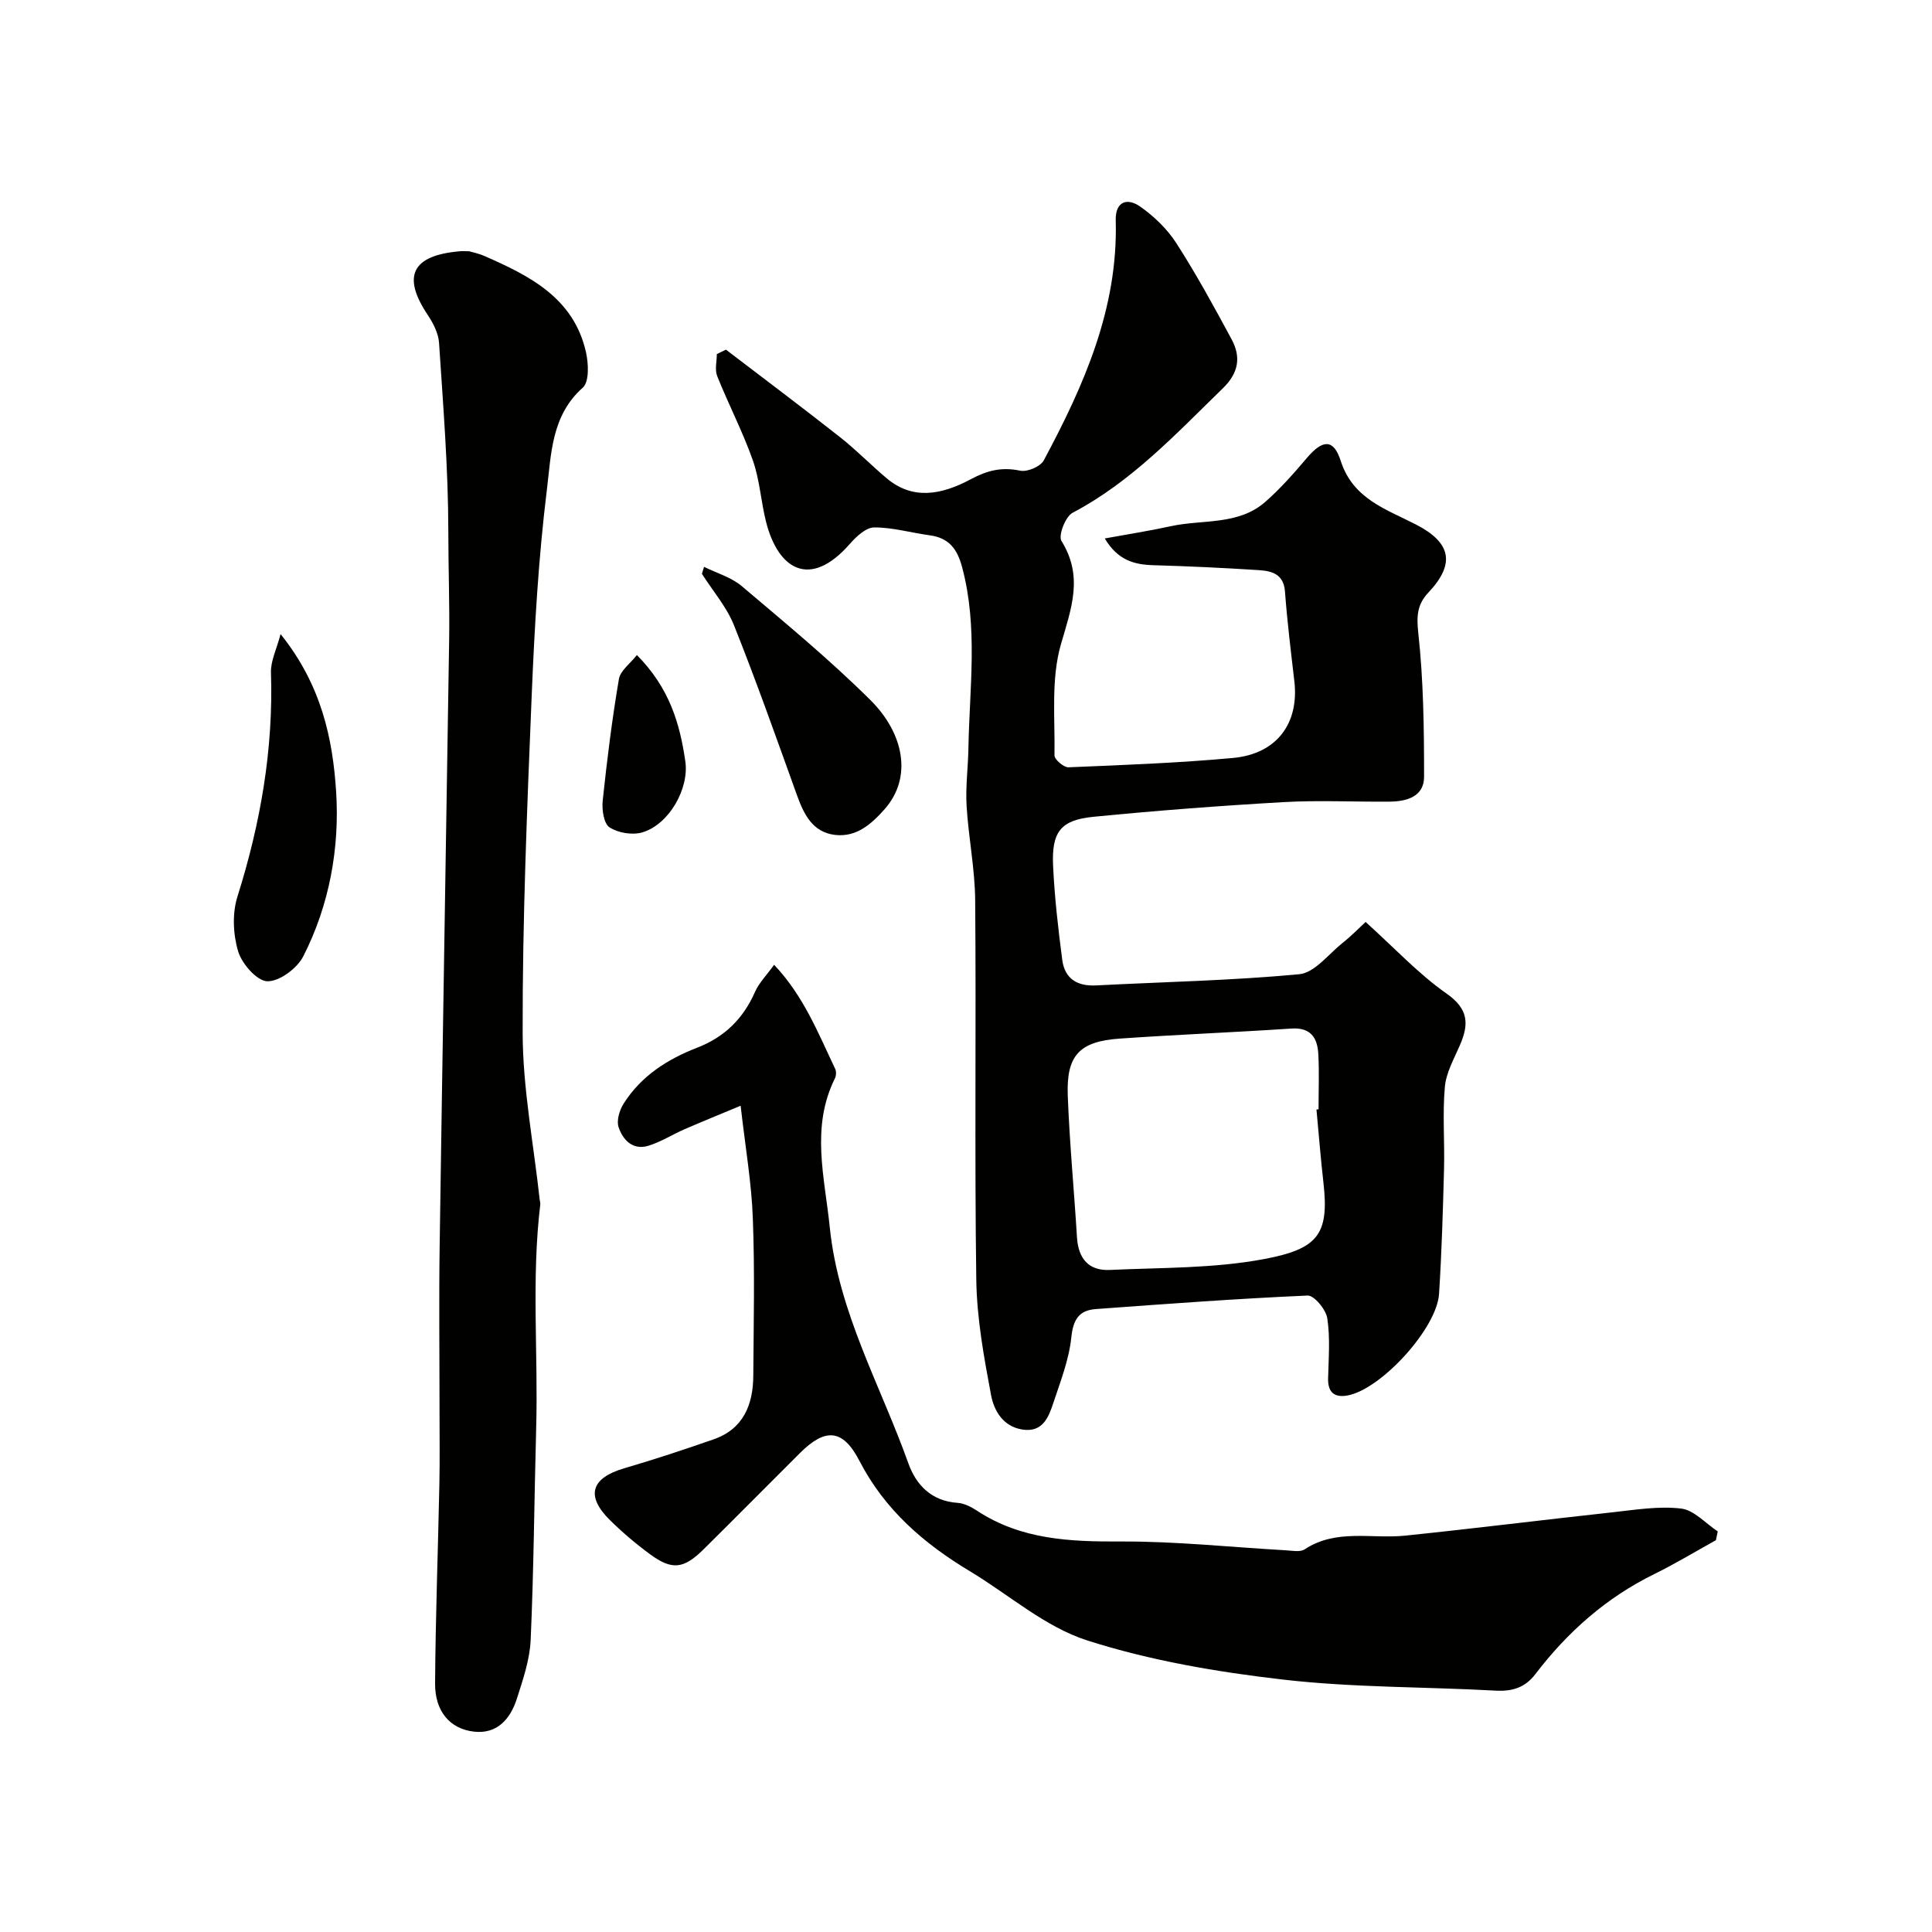
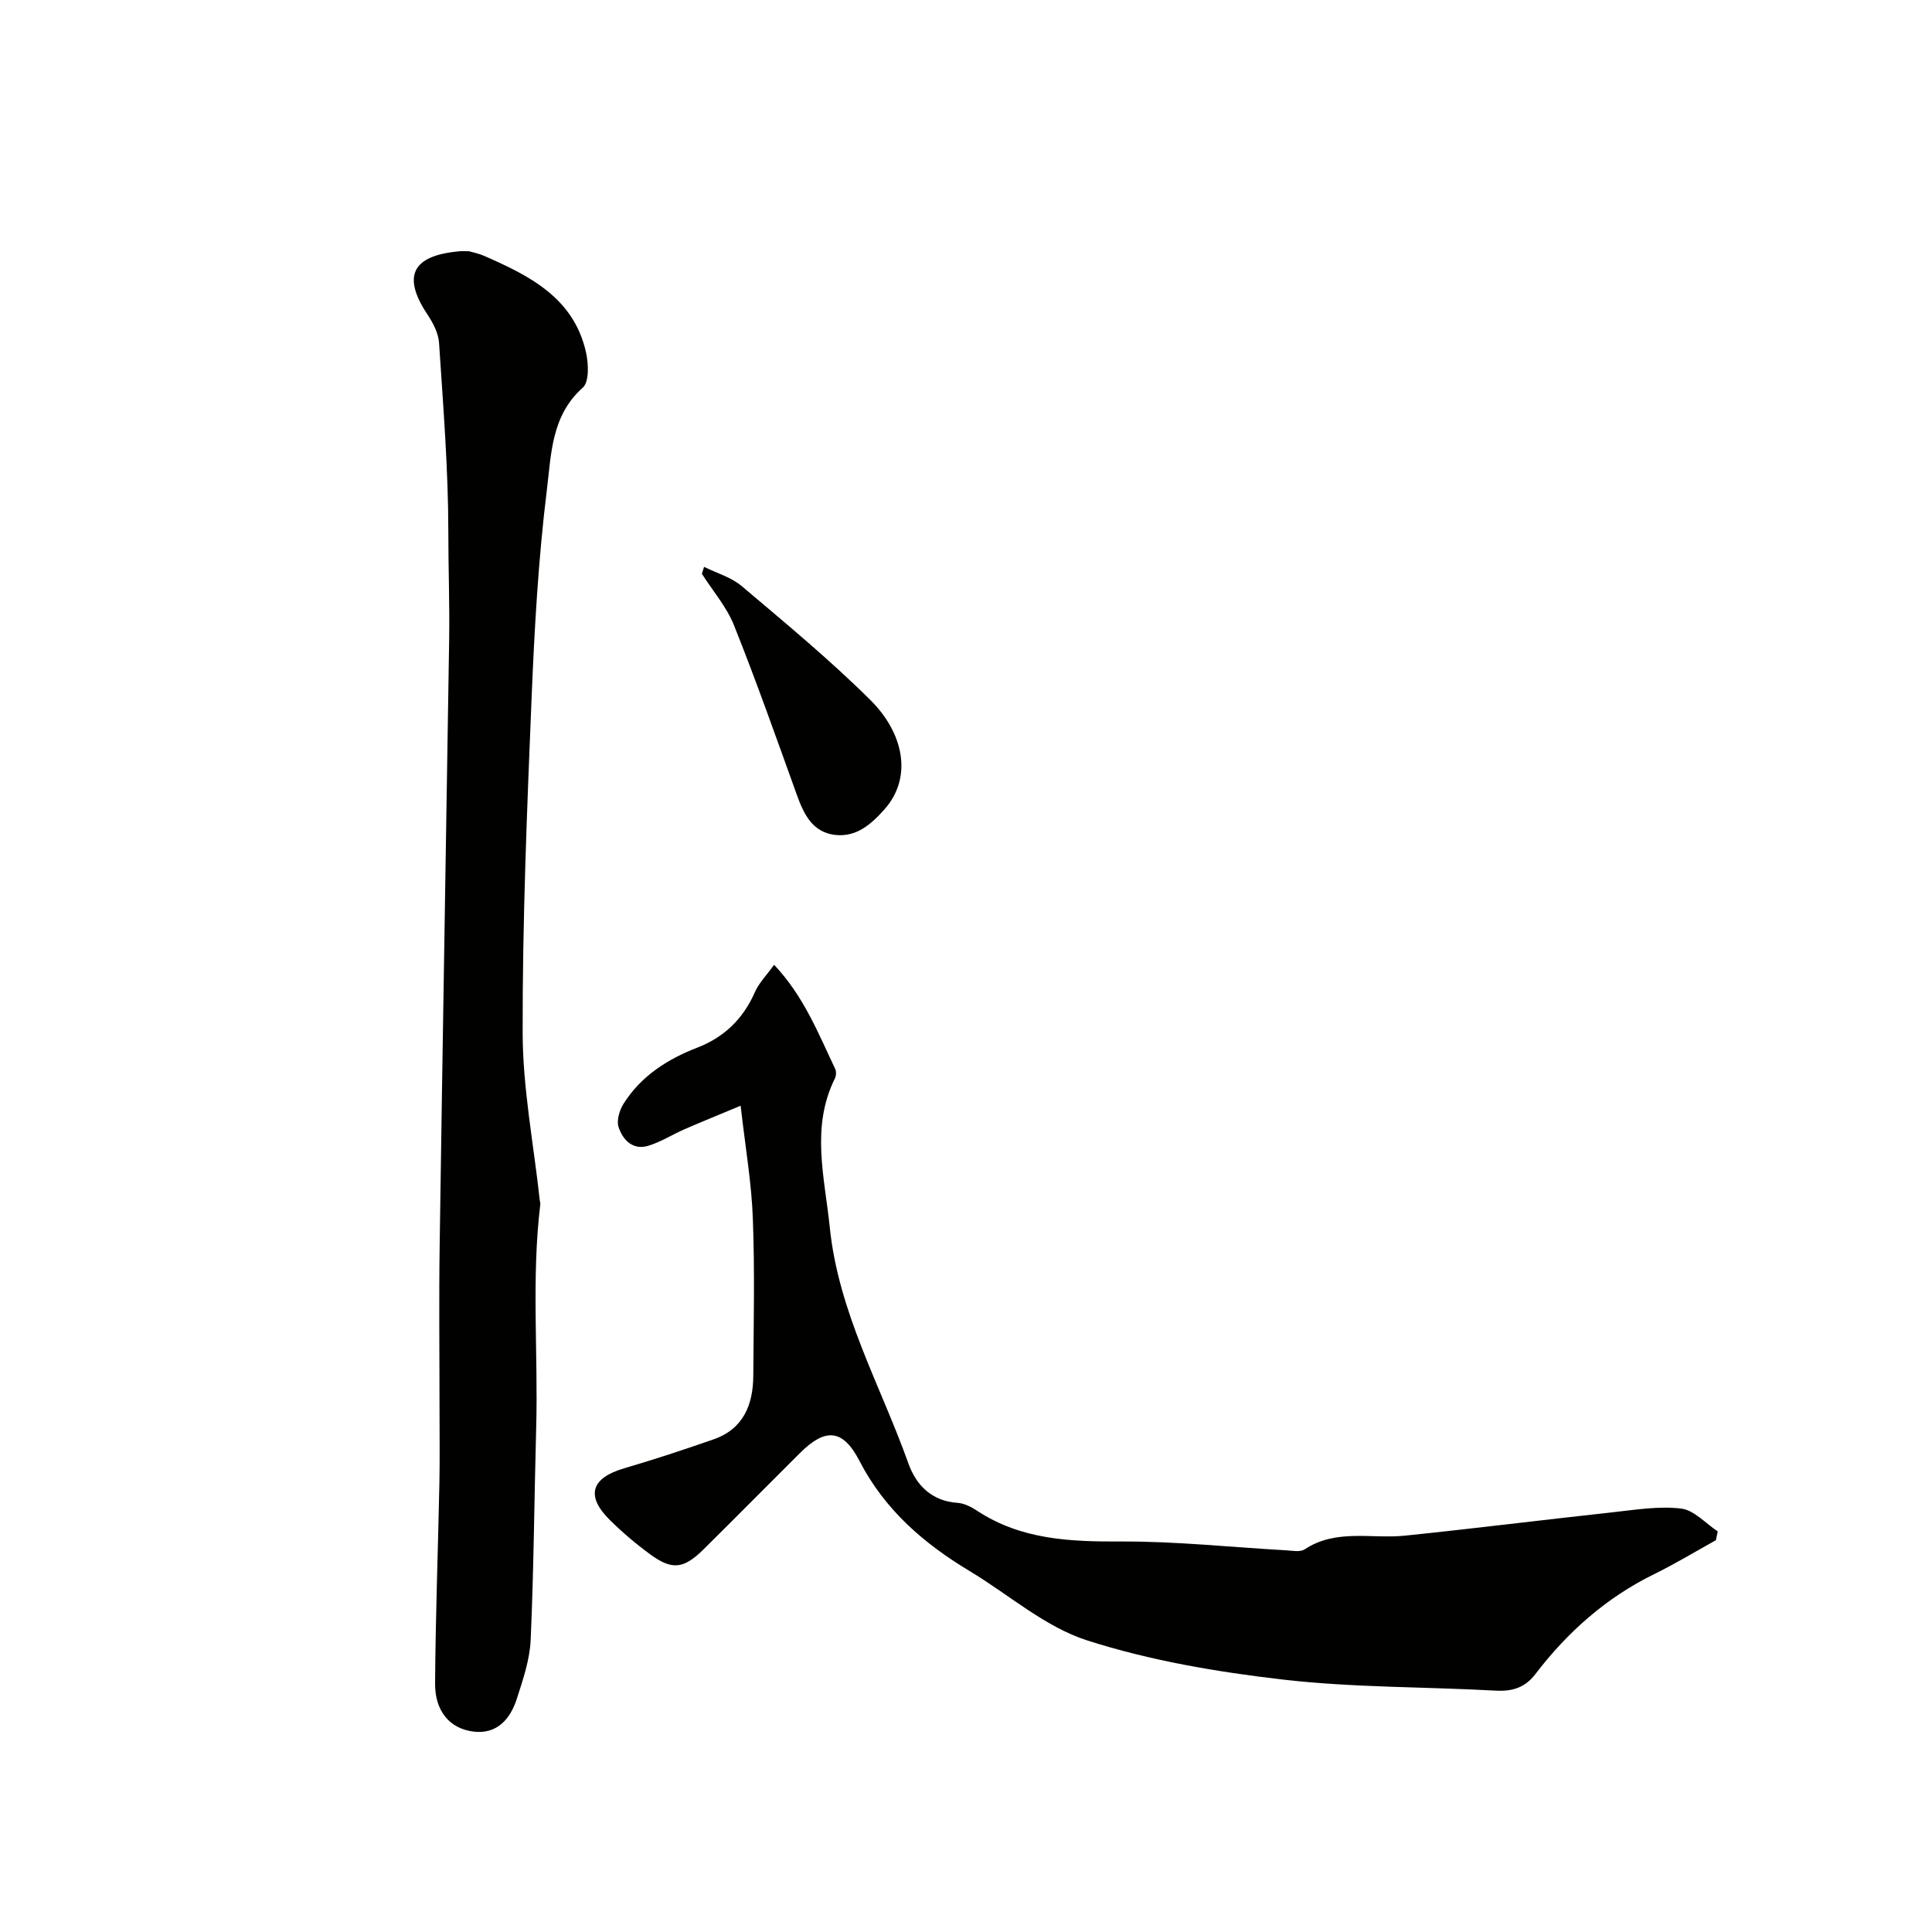
<svg xmlns="http://www.w3.org/2000/svg" enable-background="new 0 0 400 400" viewBox="0 0 400 400">
  <g fill="#010100">
-     <path d="m282.73 190.88c6.09 5.49 11 10.8 16.78 14.84 4.57 3.2 4.63 6.32 2.76 10.65-1.22 2.83-2.87 5.71-3.13 8.68-.5 5.64-.02 11.36-.17 17.04-.23 8.6-.48 17.21-1.03 25.79-.46 7.17-12 19.77-18.96 21.04-2.66.48-4.08-.61-4.01-3.52.1-4.16.45-8.39-.17-12.47-.28-1.81-2.72-4.76-4.07-4.7-14.64.64-29.25 1.73-43.87 2.8-3.51.26-4.68 2.22-5.06 5.9-.48 4.6-2.25 9.09-3.72 13.54-.99 3-2.23 6.15-6.41 5.5-4.01-.62-5.88-3.93-6.48-7.12-1.48-7.87-2.94-15.87-3.06-23.84-.37-26.19-.01-52.39-.23-78.58-.05-6.54-1.39-13.06-1.78-19.61-.23-3.94.31-7.92.38-11.88.22-12.5 2.02-25.03-1.29-37.46-1.02-3.85-2.74-6.11-6.71-6.65-3.85-.52-7.68-1.65-11.52-1.63-1.71.01-3.72 1.91-5.05 3.43-8.27 9.42-14.81 5.2-17.3-4.48-1.09-4.25-1.32-8.76-2.77-12.86-2.09-5.93-5.03-11.56-7.37-17.42-.53-1.32-.08-3.03-.08-4.56.63-.31 1.26-.61 1.89-.92 7.9 6.04 15.85 12 23.66 18.15 3.36 2.65 6.36 5.75 9.65 8.51 5.31 4.45 11.17 3.49 17.38.17 3.47-1.85 6.42-2.57 10.23-1.77 1.46.31 4.19-.85 4.88-2.13 8.31-15.52 15.4-31.45 14.9-49.65-.11-4.01 2.4-4.79 5.11-2.87 2.86 2.02 5.58 4.64 7.46 7.58 4.12 6.41 7.79 13.13 11.41 19.85 1.99 3.68 1.49 6.97-1.81 10.17-9.69 9.42-18.89 19.34-31.11 25.77-1.47.78-2.99 4.71-2.3 5.82 4.58 7.36 2.07 13.89-.1 21.38-2.09 7.21-1.21 15.31-1.34 23.03-.01.84 1.92 2.5 2.89 2.46 11.36-.47 22.73-.89 34.05-1.93 9.05-.83 13.74-7.12 12.72-15.91-.72-6.18-1.48-12.36-1.94-18.56-.27-3.64-2.76-4.25-5.42-4.42-7.25-.47-14.52-.81-21.79-1.02-3.99-.11-7.4-1.01-10.1-5.54 4.85-.89 9.28-1.57 13.65-2.53 6.59-1.45 13.98-.13 19.58-5.04 3.13-2.74 5.92-5.92 8.62-9.1 3.25-3.83 5.53-4 7 .6 2.53 7.89 9.39 10 15.57 13.18 7.32 3.76 8.19 8.14 2.6 14.07-2.32 2.46-2.5 4.84-2.11 8.38 1.08 9.85 1.2 19.83 1.2 29.77 0 4.11-3.56 5.12-7.09 5.16-7.33.07-14.68-.32-21.99.1-13.14.75-26.28 1.75-39.38 3.04-6.76.66-8.67 3.1-8.35 10.1.3 6.53 1.05 13.05 1.9 19.54.51 3.87 3.09 5.48 7.03 5.27 14.02-.73 28.08-1 42.05-2.32 3.14-.3 5.99-4.09 8.87-6.41 1.95-1.54 3.67-3.32 4.85-4.41zm-10.17 38.83c.14-.01.29-.03.43-.04 0-3.83.16-7.67-.05-11.48-.19-3.31-1.56-5.51-5.57-5.24-11.84.79-23.7 1.25-35.54 2.08-8.36.58-11.08 3.47-10.76 11.83.37 9.8 1.31 19.57 1.91 29.36.27 4.35 2.43 6.91 6.77 6.71 10.69-.5 21.55-.29 31.99-2.26 11.07-2.09 13.48-5.05 12.27-15.75-.58-5.05-.97-10.13-1.45-15.21z" />
    <path d="m153.34 228.93c-4.1 1.71-7.87 3.24-11.6 4.86-2.52 1.1-4.9 2.63-7.51 3.43-3.21.98-5.28-1.21-6.16-3.86-.46-1.37.19-3.51 1.04-4.86 3.61-5.71 9.04-9.19 15.24-11.59 5.59-2.16 9.52-5.98 11.95-11.51.83-1.9 2.4-3.47 3.97-5.65 6.11 6.45 9.13 14.16 12.65 21.56.25.53.21 1.42-.06 1.96-5.04 10.15-2.12 20.46-1.06 30.87 1.8 17.57 10.51 32.7 16.28 48.86 1.6 4.47 4.81 7.79 10.17 8.15 1.38.09 2.84.84 4.04 1.63 9.14 6.02 19.3 6.42 29.84 6.37 11.35-.05 22.7 1.18 34.06 1.82 1.32.07 2.98.43 3.93-.2 6.53-4.3 13.83-2.12 20.78-2.83 14.32-1.48 28.6-3.27 42.91-4.83 4.74-.52 9.59-1.33 14.24-.78 2.68.31 5.07 3.07 7.59 4.73-.13.61-.25 1.22-.38 1.82-4.24 2.35-8.39 4.87-12.73 7-9.95 4.88-17.98 11.99-24.65 20.73-2.11 2.77-4.74 3.61-8.2 3.42-14.68-.81-29.47-.61-44.04-2.29-13.69-1.58-27.52-3.93-40.59-8.12-8.71-2.8-16.17-9.46-24.24-14.31-9.52-5.73-17.6-12.66-22.87-22.85-3.47-6.72-7.12-6.8-12.31-1.63-6.66 6.63-13.26 13.31-19.94 19.92-4.15 4.11-6.55 4.39-11.13 1.02-2.91-2.14-5.69-4.5-8.26-7.03-5.1-5.03-3.94-8.74 2.95-10.75 6.21-1.82 12.36-3.85 18.47-5.98 6.18-2.15 8.2-7.15 8.24-13.17.07-10.83.32-21.66-.09-32.47-.25-7.34-1.53-14.65-2.53-23.44z" />
    <path d="m97.07 52.01c.5.15 1.95.43 3.27 1.01 9.38 4.11 18.46 8.69 20.98 19.9.53 2.36.7 6.14-.67 7.35-6.54 5.8-6.52 13.86-7.43 21.17-1.75 14.19-2.56 28.53-3.15 42.84-.95 23.17-1.91 46.36-1.86 69.54.02 11.53 2.28 23.06 3.53 34.59.03.32.16.65.12.96-1.86 15.4-.42 30.86-.85 46.29-.4 14.61-.49 29.24-1.14 43.84-.18 4.13-1.6 8.27-2.88 12.26-1.33 4.12-4.06 7.3-8.84 6.76-5.02-.56-8.11-4.24-8.07-9.98.09-13.79.61-27.59.89-41.38.1-4.99.03-9.99.03-14.99 0-11.49-.14-22.99.03-34.48.6-41.68 1.32-83.35 1.96-125.03.12-7.54-.17-15.08-.17-22.61-.01-13.02-1.07-26.05-1.92-39.06-.13-2-1.22-4.1-2.37-5.83-5.33-7.98-3.24-12.26 6.57-13.13.33-.05.66-.02 1.97-.02z" />
-     <path d="m58.09 131.28c8.51 10.59 10.8 21.77 11.5 32.59.75 11.58-1.36 23.49-6.81 34.14-1.27 2.49-4.93 5.21-7.44 5.15-2.14-.05-5.25-3.6-6.03-6.18-1.06-3.52-1.25-7.88-.15-11.35 4.77-15.14 7.46-30.48 6.94-46.39-.08-2.38 1.16-4.8 1.99-7.96z" />
    <path d="m145.77 117.36c2.62 1.3 5.63 2.16 7.8 3.99 9.04 7.65 18.2 15.22 26.6 23.55 7.05 6.98 8.74 16.11 2.99 22.62-2.76 3.12-5.86 5.85-10.27 5.34-4.68-.55-6.47-4.29-7.91-8.29-4.23-11.74-8.38-23.51-13.01-35.1-1.53-3.83-4.4-7.13-6.65-10.67.15-.49.3-.97.45-1.44z" />
-     <path d="m131.86 135.62c6.75 6.81 8.9 14.19 10.03 22.01.82 5.64-3.36 13.07-8.92 14.71-2.05.6-5 .11-6.78-1.05-1.19-.77-1.6-3.66-1.41-5.5.89-8.43 1.94-16.85 3.36-25.21.3-1.74 2.35-3.2 3.72-4.96z" />
  </g>
</svg>